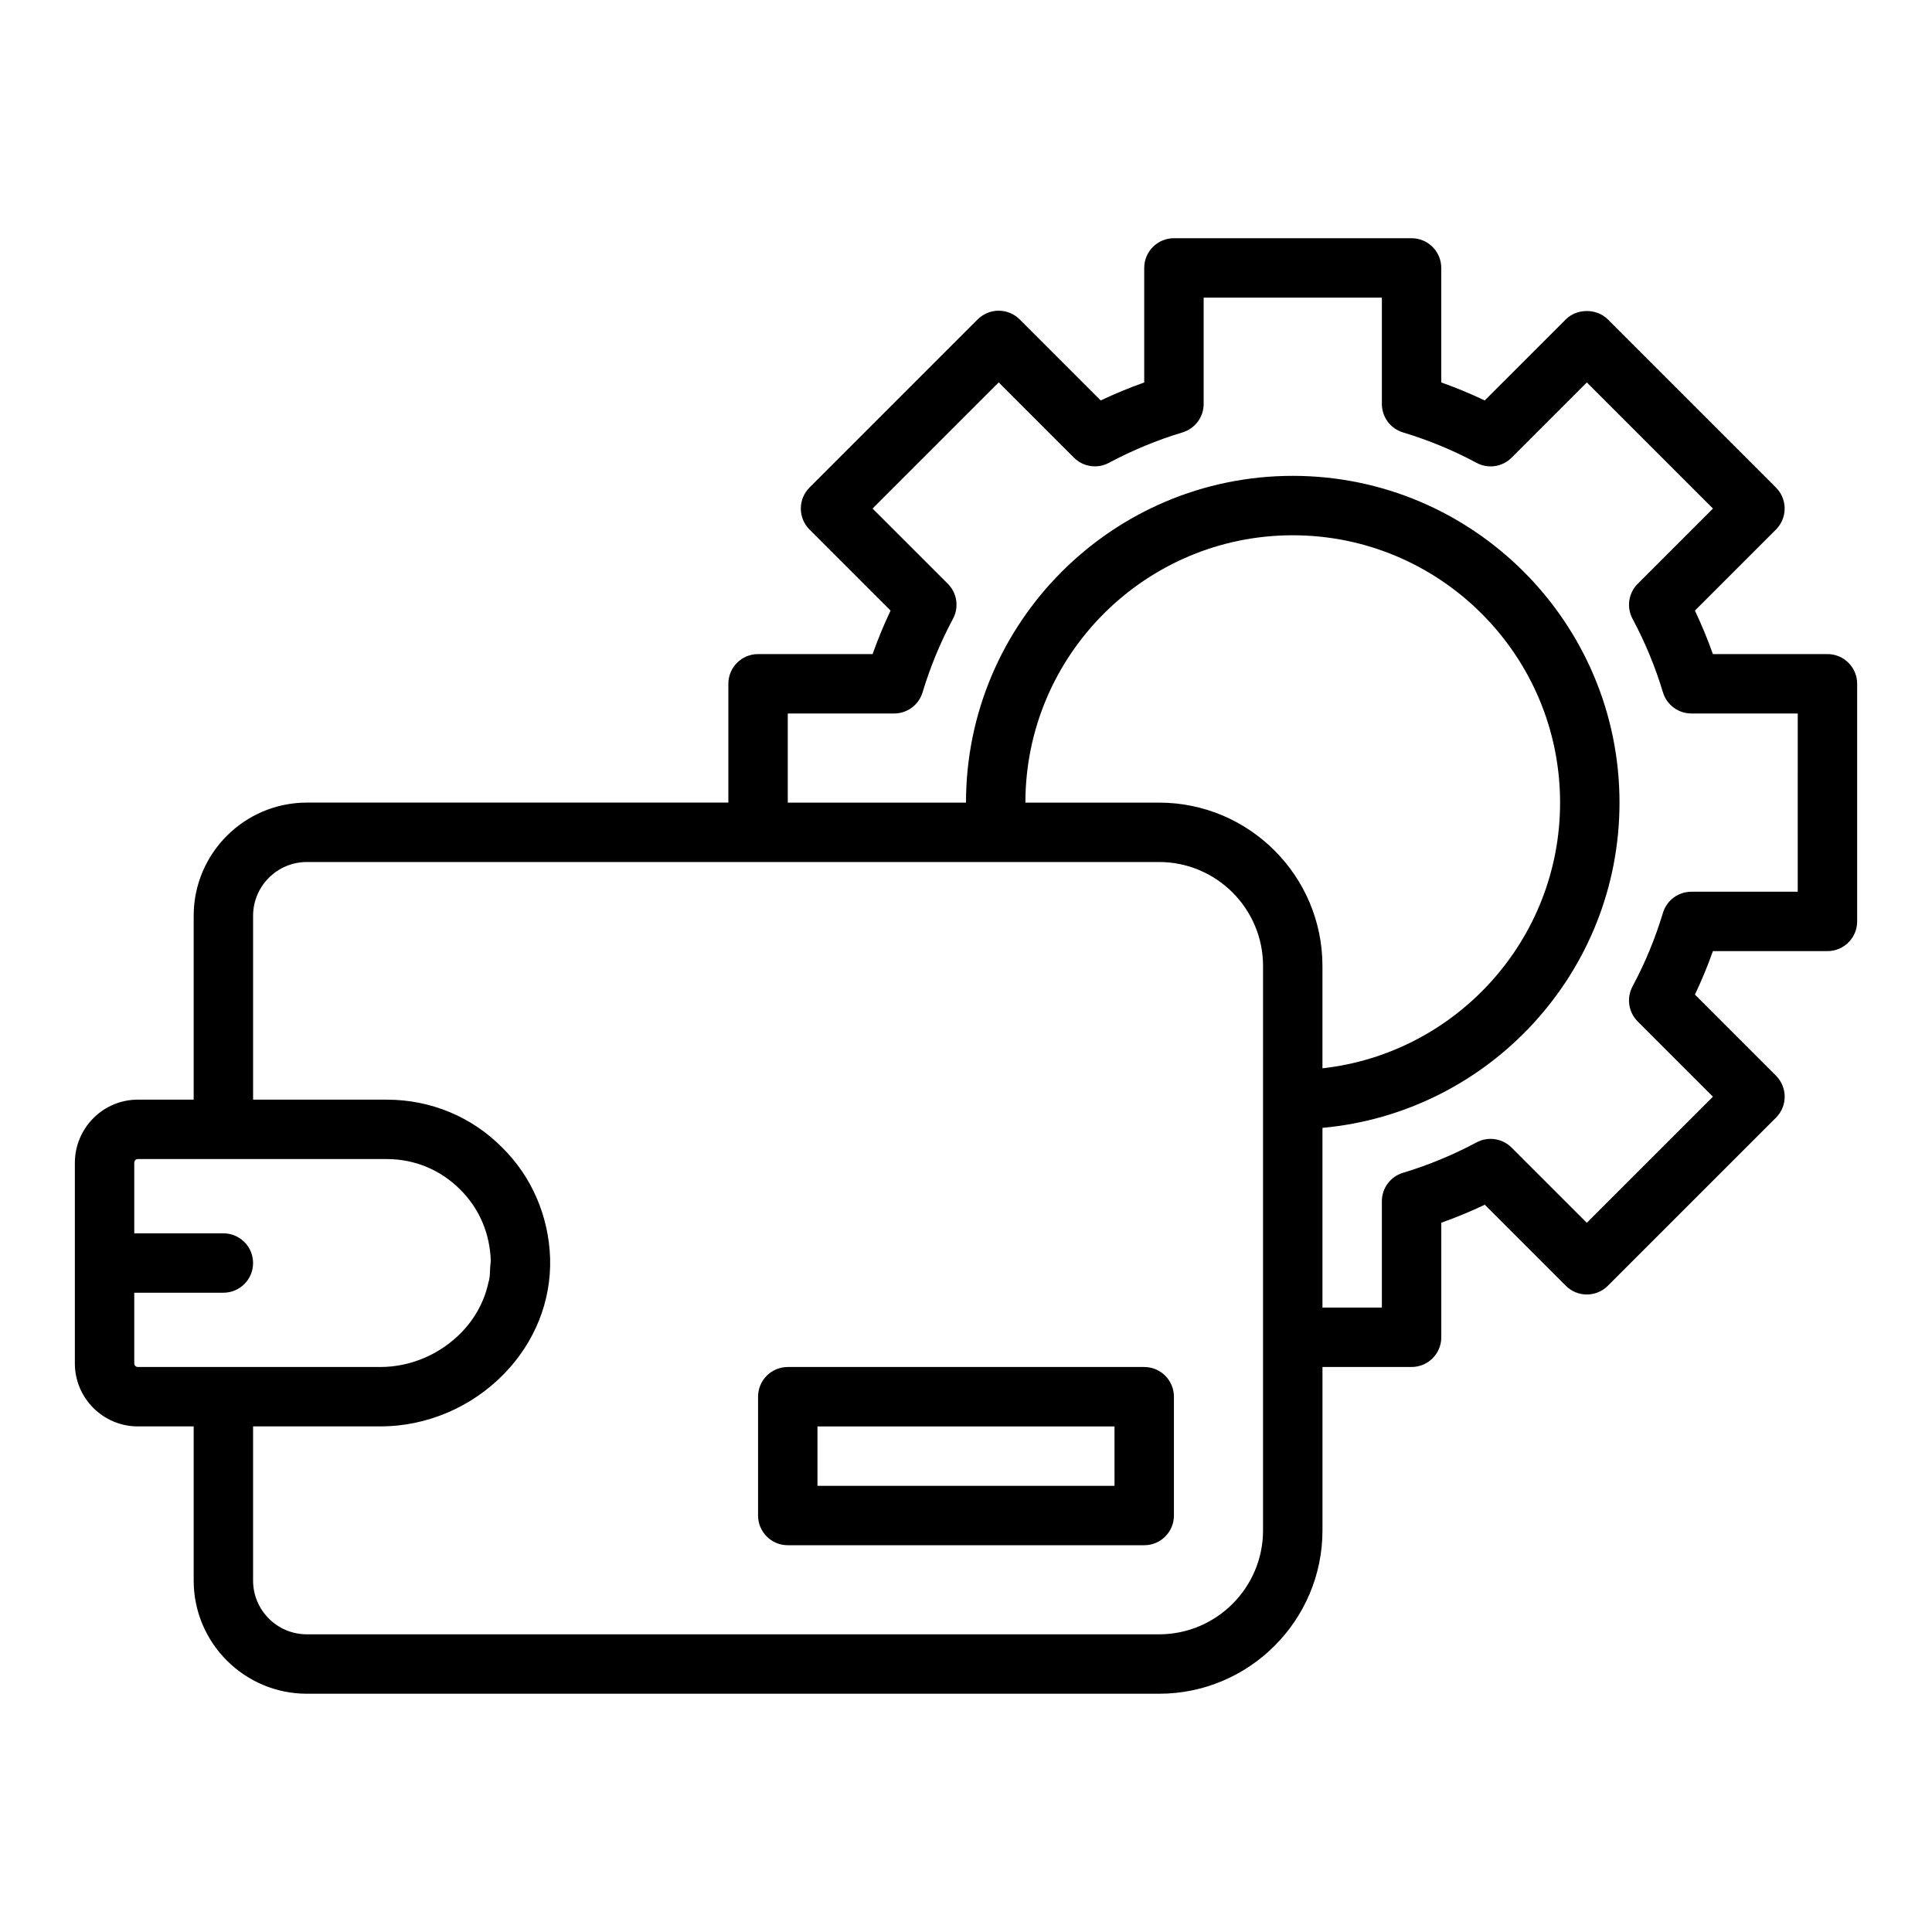
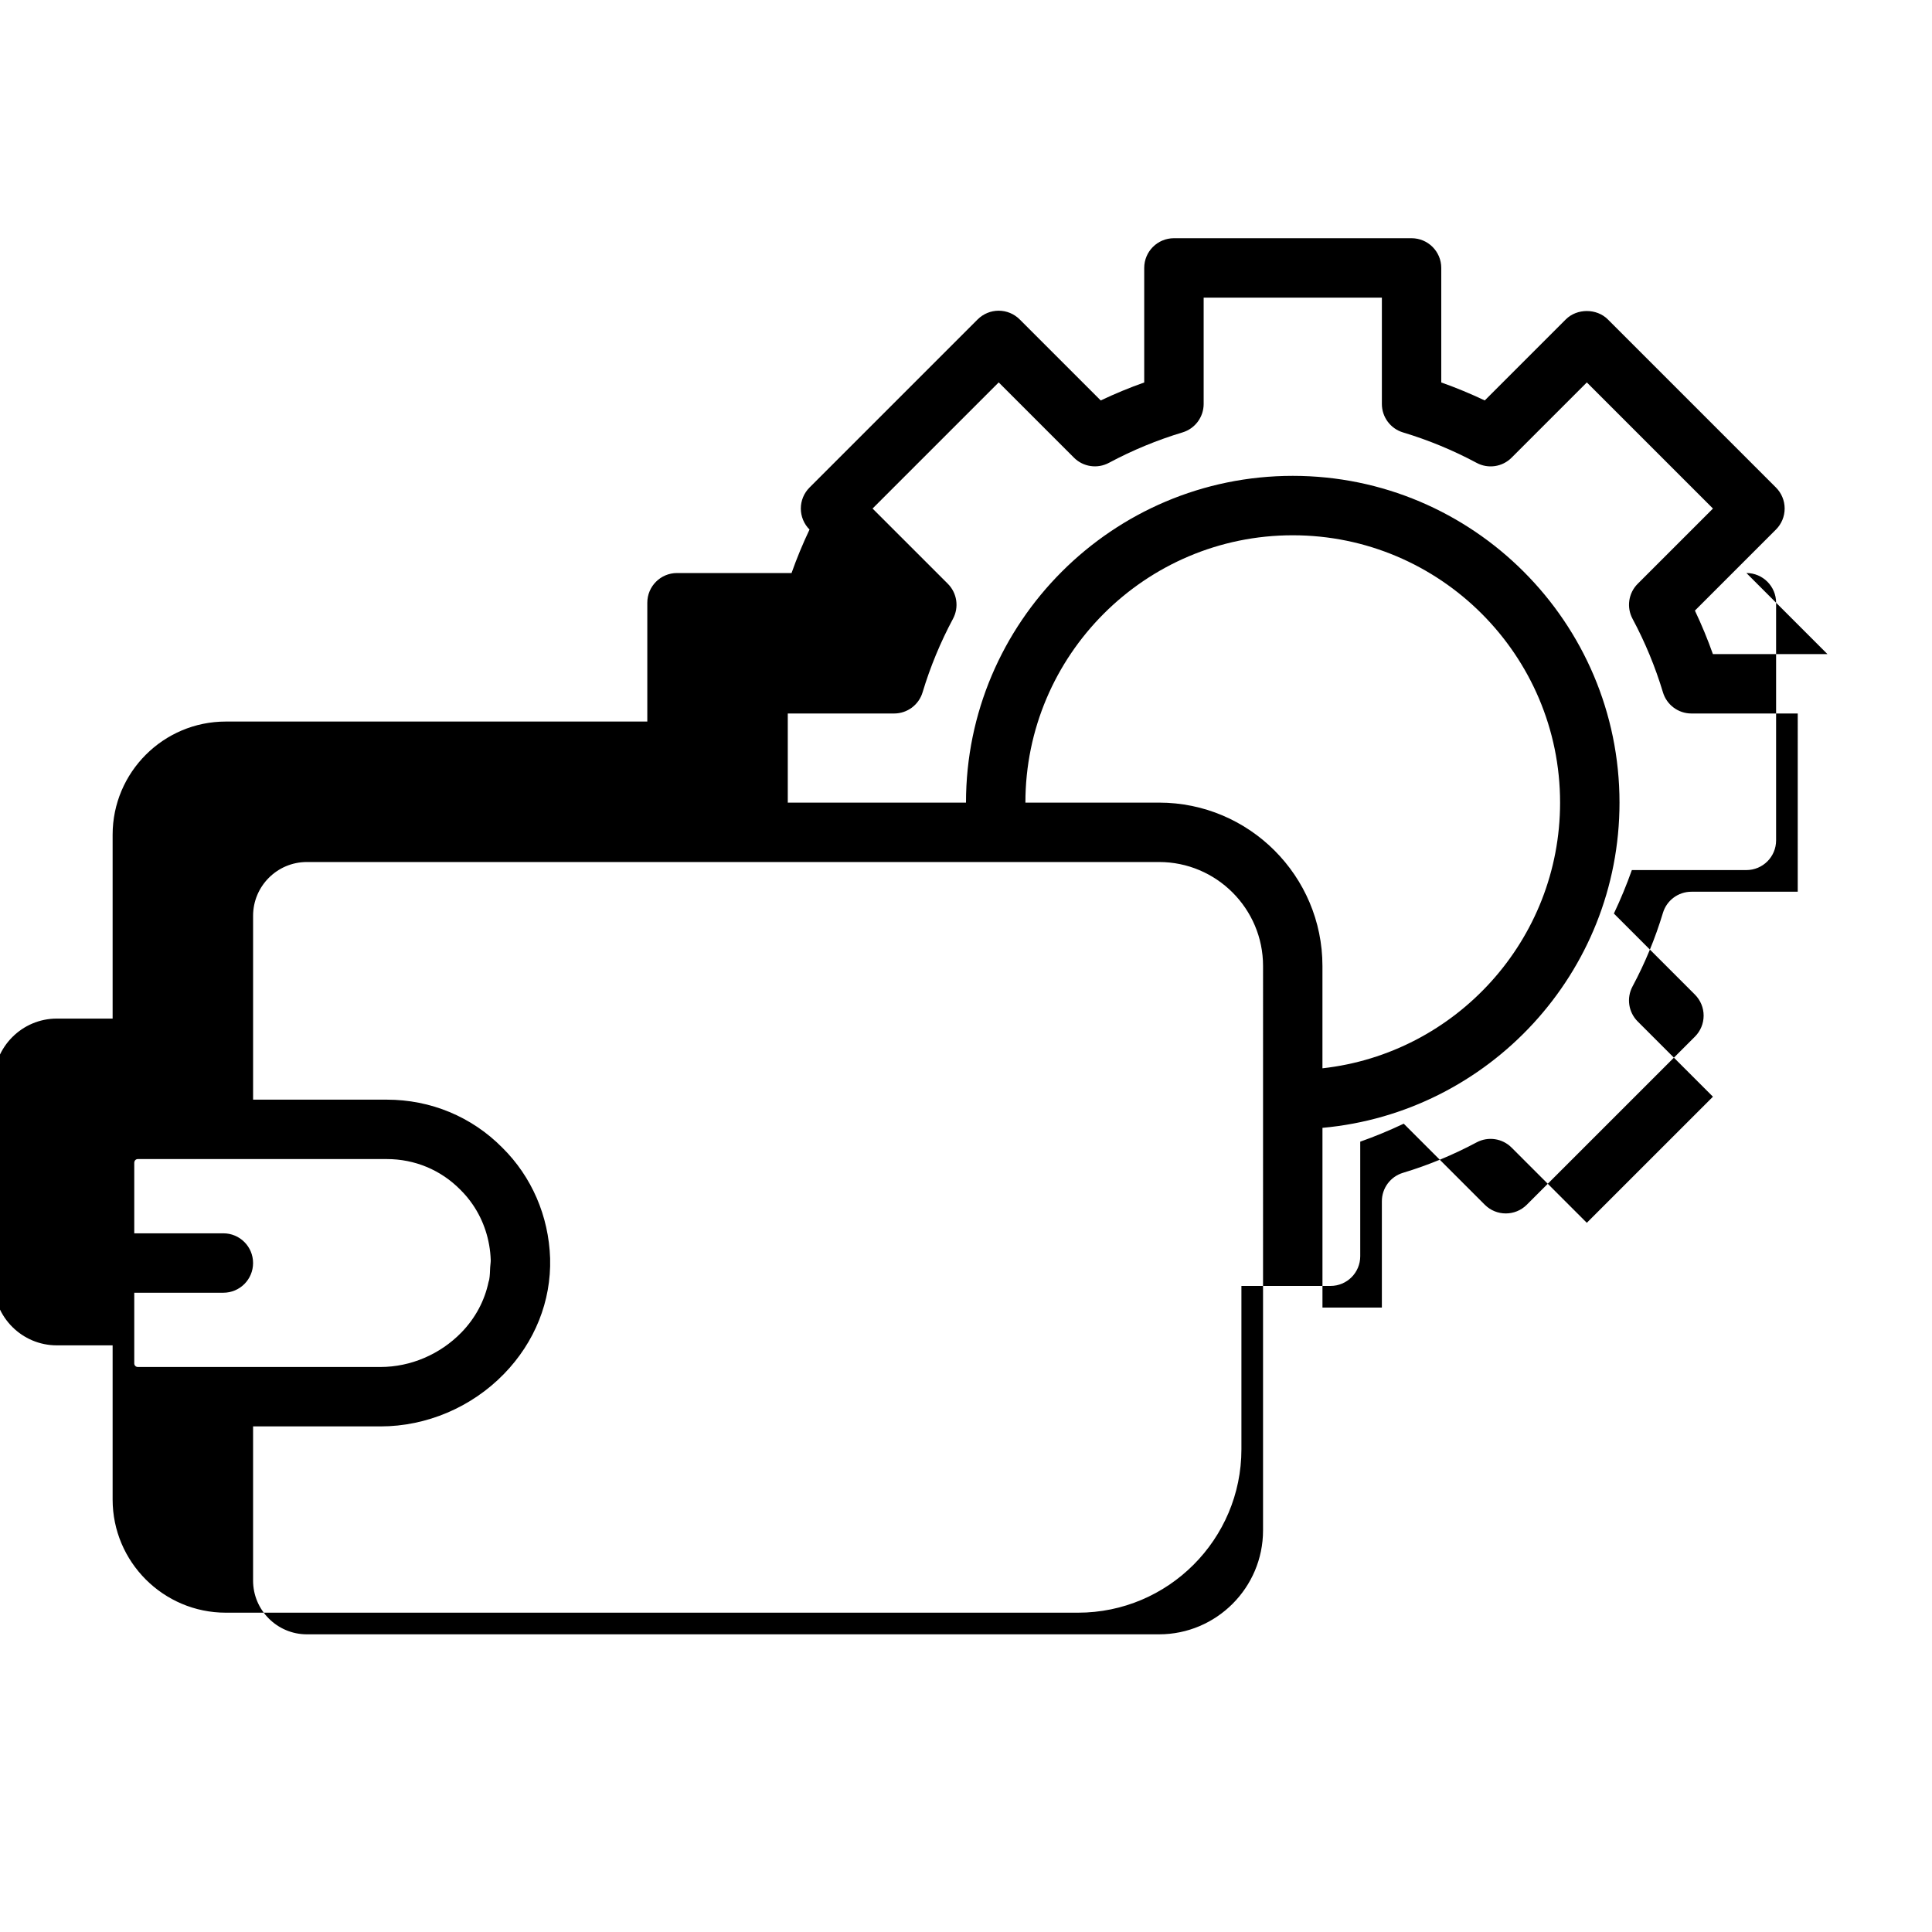
<svg xmlns="http://www.w3.org/2000/svg" fill="#000000" width="800px" height="800px" version="1.1" viewBox="144 144 512 512">
  <g>
-     <path d="m628.29 317.34h-30.355c-1.387-3.918-2.984-7.769-4.766-11.527l21.48-21.48c1.477-1.477 2.305-3.481 2.305-5.566 0-2.086-0.832-4.09-2.305-5.566l-44.559-44.559c-2.953-2.953-8.18-2.953-11.133 0l-21.48 21.48c-3.758-1.781-7.609-3.379-11.527-4.766v-30.352c0-4.348-3.523-7.871-7.871-7.871h-62.977c-4.348 0-7.871 3.523-7.871 7.871v30.355c-3.918 1.387-7.769 2.984-11.527 4.766l-21.48-21.48c-1.477-1.477-3.481-2.305-5.566-2.305s-4.09 0.832-5.566 2.305l-44.559 44.559c-1.477 1.477-2.305 3.481-2.305 5.566 0 2.086 0.832 4.09 2.305 5.566l21.48 21.48c-1.781 3.754-3.375 7.606-4.762 11.523h-30.355c-4.348 0-7.871 3.523-7.871 7.871v31.488h-111.7c-16.543 0-29.996 13.453-29.996 29.992v48.727h-14.797c-9.203 0-16.691 7.519-16.691 16.766v53.137c0 9.203 7.488 16.691 16.691 16.691h14.797v40.859c0 16.535 13.453 29.988 29.996 29.988h225.85c23.875 0 43.297-19.426 43.297-43.297v-43.297h23.617c4.348 0 7.871-3.519 7.871-7.871v-30.359c3.914-1.383 7.769-2.984 11.527-4.766l21.48 21.48c3.074 3.074 8.055 3.074 11.133 0l44.559-44.551c1.477-1.477 2.305-3.477 2.305-5.566 0-2.09-0.832-4.09-2.305-5.566l-21.48-21.484c1.777-3.754 3.375-7.606 4.762-11.523h30.355c4.348 0 7.871-3.523 7.871-7.871v-62.977c0-4.348-3.527-7.871-7.871-7.871zm-448.71 187.98v-18.734h23.617c4.348 0 7.871-3.519 7.871-7.871s-3.523-7.871-7.871-7.871h-23.617v-18.656c0-0.594 0.395-1.023 0.945-1.023h65.969c7.402 0 14.305 2.859 19.504 8.125 1.238 1.223 2.344 2.551 3.309 3.969 2.902 4.254 4.555 9.312 4.742 14.664 0.016 0.648-0.117 1.277-0.148 1.918-0.055 1.105-0.059 2.219-0.258 3.301-0.035 0.199-0.129 0.387-0.172 0.586-1.023 4.91-3.449 9.539-7.199 13.398-5.652 5.805-13.465 9.141-21.434 9.141h-64.312c-0.531 0-0.945-0.414-0.945-0.945zm299.14 44.242c0 15.191-12.363 27.551-27.551 27.551h-225.85c-7.859 0-14.25-6.387-14.25-14.242v-40.859h33.77c12.191 0 24.121-5.066 32.719-13.906 8.195-8.426 12.539-19.305 12.227-30.629v-0.047c-0.375-11.199-4.898-21.617-12.656-29.281-8.105-8.211-18.988-12.73-30.637-12.73h-35.422v-48.727c0-7.856 6.391-14.25 14.25-14.25h225.85c15.191 0 27.551 12.363 27.551 27.551zm-27.551-192.86h-35.426c0-39.062 31.785-70.848 70.848-70.848s70.848 31.785 70.848 70.848c0 36.402-27.602 66.48-62.977 70.41v-27.113c0-23.875-19.422-43.297-43.293-43.297zm169.25 23.617h-28.184c-3.477 0-6.539 2.281-7.539 5.606-2.027 6.727-4.734 13.285-8.059 19.492-1.641 3.055-1.082 6.832 1.371 9.281l19.941 19.941-33.426 33.418-19.938-19.934c-2.453-2.453-6.215-3.012-9.277-1.375-6.215 3.32-12.777 6.035-19.5 8.062-3.324 0.996-5.598 4.059-5.598 7.531v28.184h-15.742v-47.633c44.066-3.992 78.719-41.102 78.719-86.191 0-47.746-38.844-86.594-86.594-86.594-47.746 0-86.594 38.844-86.594 86.594h-47.23v-23.617h28.184c3.477 0 6.539-2.281 7.539-5.606 2.027-6.727 4.734-13.285 8.059-19.492 1.641-3.059 1.082-6.832-1.371-9.281l-19.941-19.938 33.426-33.426 19.938 19.941c2.453 2.453 6.211 3.016 9.281 1.371 6.207-3.324 12.766-6.035 19.492-8.059 3.324-1 5.606-4.062 5.606-7.539v-28.18h47.23v28.184c0 3.477 2.281 6.539 5.606 7.539 6.727 2.027 13.285 4.734 19.492 8.059 3.066 1.656 6.84 1.086 9.281-1.371l19.938-19.941 33.426 33.426-19.941 19.938c-2.457 2.453-3.012 6.223-1.371 9.281 3.324 6.207 6.035 12.766 8.059 19.492 1 3.324 4.062 5.602 7.539 5.602h28.18z" />
-     <path d="m447.23 506.27h-94.465c-4.348 0-7.871 3.519-7.871 7.871v31.488c0 4.352 3.523 7.871 7.871 7.871h94.465c4.348 0 7.871-3.519 7.871-7.871v-31.488c0-4.348-3.523-7.871-7.871-7.871zm-7.871 31.488h-78.723v-15.742h78.719z" />
+     <path d="m628.29 317.34h-30.355c-1.387-3.918-2.984-7.769-4.766-11.527l21.48-21.48c1.477-1.477 2.305-3.481 2.305-5.566 0-2.086-0.832-4.09-2.305-5.566l-44.559-44.559c-2.953-2.953-8.18-2.953-11.133 0l-21.48 21.48c-3.758-1.781-7.609-3.379-11.527-4.766v-30.352c0-4.348-3.523-7.871-7.871-7.871h-62.977c-4.348 0-7.871 3.523-7.871 7.871v30.355c-3.918 1.387-7.769 2.984-11.527 4.766l-21.48-21.48c-1.477-1.477-3.481-2.305-5.566-2.305s-4.09 0.832-5.566 2.305l-44.559 44.559c-1.477 1.477-2.305 3.481-2.305 5.566 0 2.086 0.832 4.09 2.305 5.566c-1.781 3.754-3.375 7.606-4.762 11.523h-30.355c-4.348 0-7.871 3.523-7.871 7.871v31.488h-111.7c-16.543 0-29.996 13.453-29.996 29.992v48.727h-14.797c-9.203 0-16.691 7.519-16.691 16.766v53.137c0 9.203 7.488 16.691 16.691 16.691h14.797v40.859c0 16.535 13.453 29.988 29.996 29.988h225.85c23.875 0 43.297-19.426 43.297-43.297v-43.297h23.617c4.348 0 7.871-3.519 7.871-7.871v-30.359c3.914-1.383 7.769-2.984 11.527-4.766l21.48 21.48c3.074 3.074 8.055 3.074 11.133 0l44.559-44.551c1.477-1.477 2.305-3.477 2.305-5.566 0-2.09-0.832-4.09-2.305-5.566l-21.48-21.484c1.777-3.754 3.375-7.606 4.762-11.523h30.355c4.348 0 7.871-3.523 7.871-7.871v-62.977c0-4.348-3.527-7.871-7.871-7.871zm-448.71 187.98v-18.734h23.617c4.348 0 7.871-3.519 7.871-7.871s-3.523-7.871-7.871-7.871h-23.617v-18.656c0-0.594 0.395-1.023 0.945-1.023h65.969c7.402 0 14.305 2.859 19.504 8.125 1.238 1.223 2.344 2.551 3.309 3.969 2.902 4.254 4.555 9.312 4.742 14.664 0.016 0.648-0.117 1.277-0.148 1.918-0.055 1.105-0.059 2.219-0.258 3.301-0.035 0.199-0.129 0.387-0.172 0.586-1.023 4.91-3.449 9.539-7.199 13.398-5.652 5.805-13.465 9.141-21.434 9.141h-64.312c-0.531 0-0.945-0.414-0.945-0.945zm299.14 44.242c0 15.191-12.363 27.551-27.551 27.551h-225.85c-7.859 0-14.25-6.387-14.25-14.242v-40.859h33.77c12.191 0 24.121-5.066 32.719-13.906 8.195-8.426 12.539-19.305 12.227-30.629v-0.047c-0.375-11.199-4.898-21.617-12.656-29.281-8.105-8.211-18.988-12.73-30.637-12.73h-35.422v-48.727c0-7.856 6.391-14.25 14.25-14.25h225.85c15.191 0 27.551 12.363 27.551 27.551zm-27.551-192.86h-35.426c0-39.062 31.785-70.848 70.848-70.848s70.848 31.785 70.848 70.848c0 36.402-27.602 66.48-62.977 70.41v-27.113c0-23.875-19.422-43.297-43.293-43.297zm169.25 23.617h-28.184c-3.477 0-6.539 2.281-7.539 5.606-2.027 6.727-4.734 13.285-8.059 19.492-1.641 3.055-1.082 6.832 1.371 9.281l19.941 19.941-33.426 33.418-19.938-19.934c-2.453-2.453-6.215-3.012-9.277-1.375-6.215 3.32-12.777 6.035-19.5 8.062-3.324 0.996-5.598 4.059-5.598 7.531v28.184h-15.742v-47.633c44.066-3.992 78.719-41.102 78.719-86.191 0-47.746-38.844-86.594-86.594-86.594-47.746 0-86.594 38.844-86.594 86.594h-47.23v-23.617h28.184c3.477 0 6.539-2.281 7.539-5.606 2.027-6.727 4.734-13.285 8.059-19.492 1.641-3.059 1.082-6.832-1.371-9.281l-19.941-19.938 33.426-33.426 19.938 19.941c2.453 2.453 6.211 3.016 9.281 1.371 6.207-3.324 12.766-6.035 19.492-8.059 3.324-1 5.606-4.062 5.606-7.539v-28.18h47.23v28.184c0 3.477 2.281 6.539 5.606 7.539 6.727 2.027 13.285 4.734 19.492 8.059 3.066 1.656 6.84 1.086 9.281-1.371l19.938-19.941 33.426 33.426-19.941 19.938c-2.457 2.453-3.012 6.223-1.371 9.281 3.324 6.207 6.035 12.766 8.059 19.492 1 3.324 4.062 5.602 7.539 5.602h28.18z" />
  </g>
</svg>